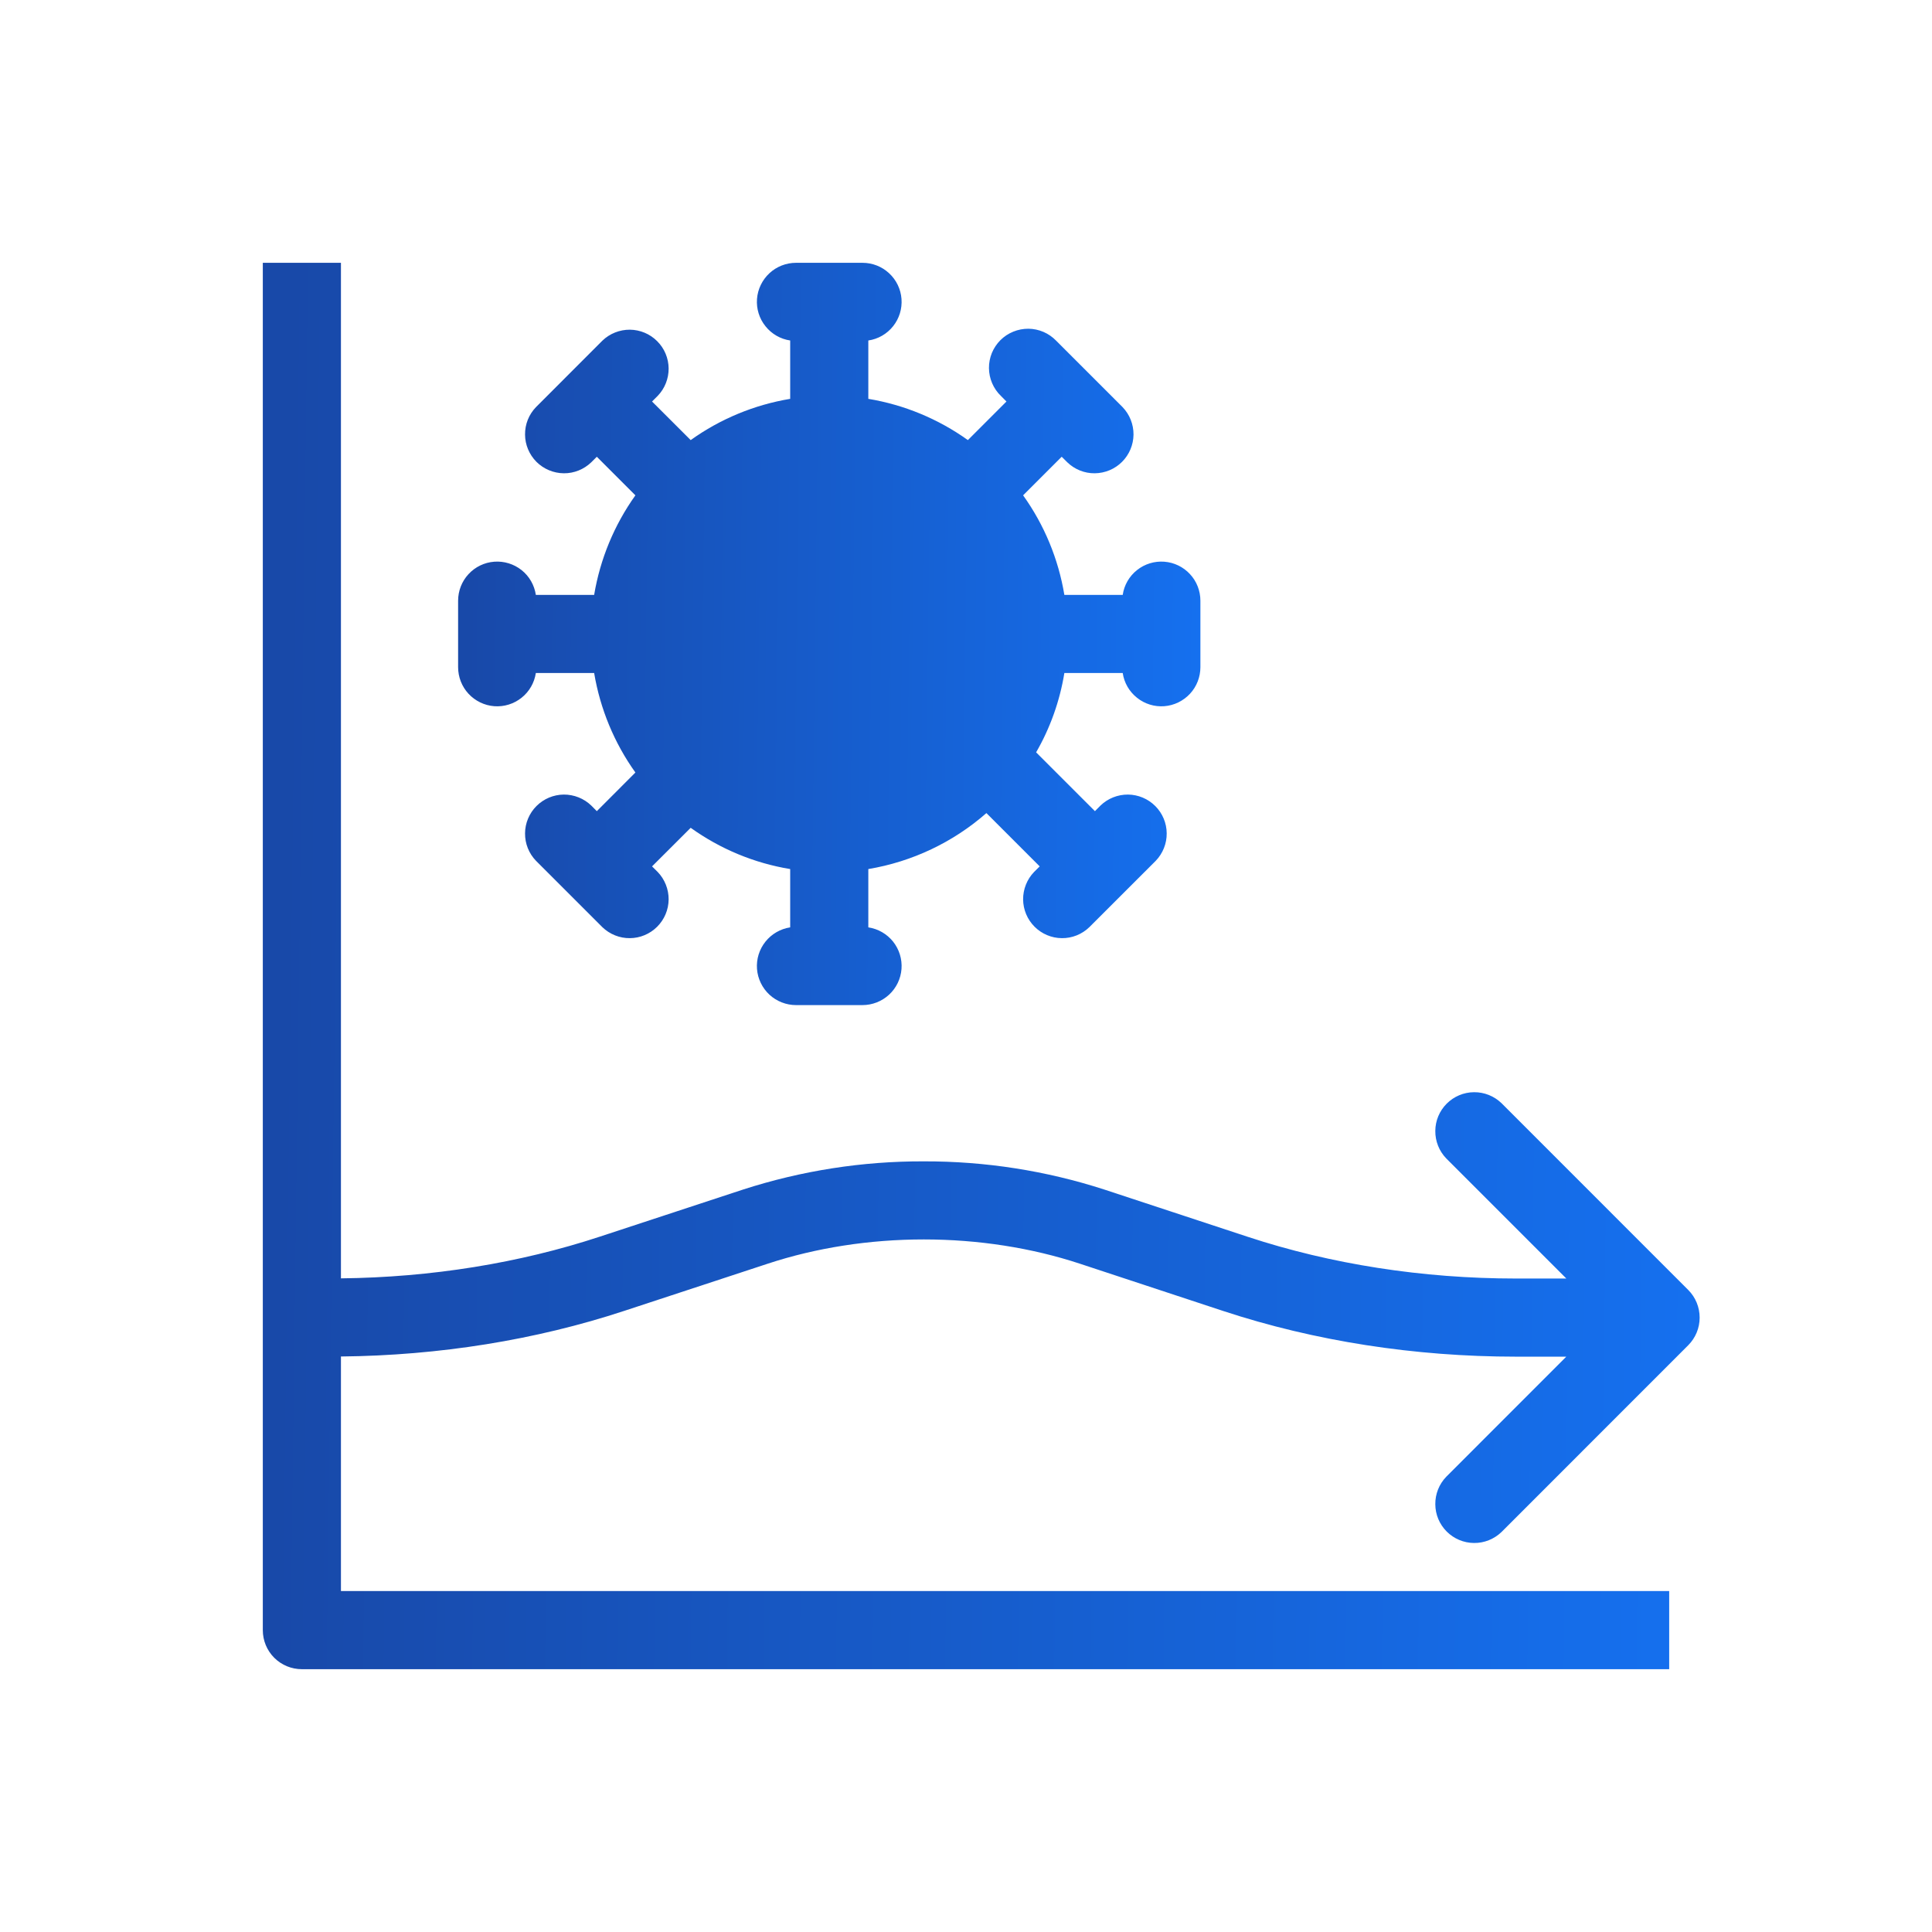
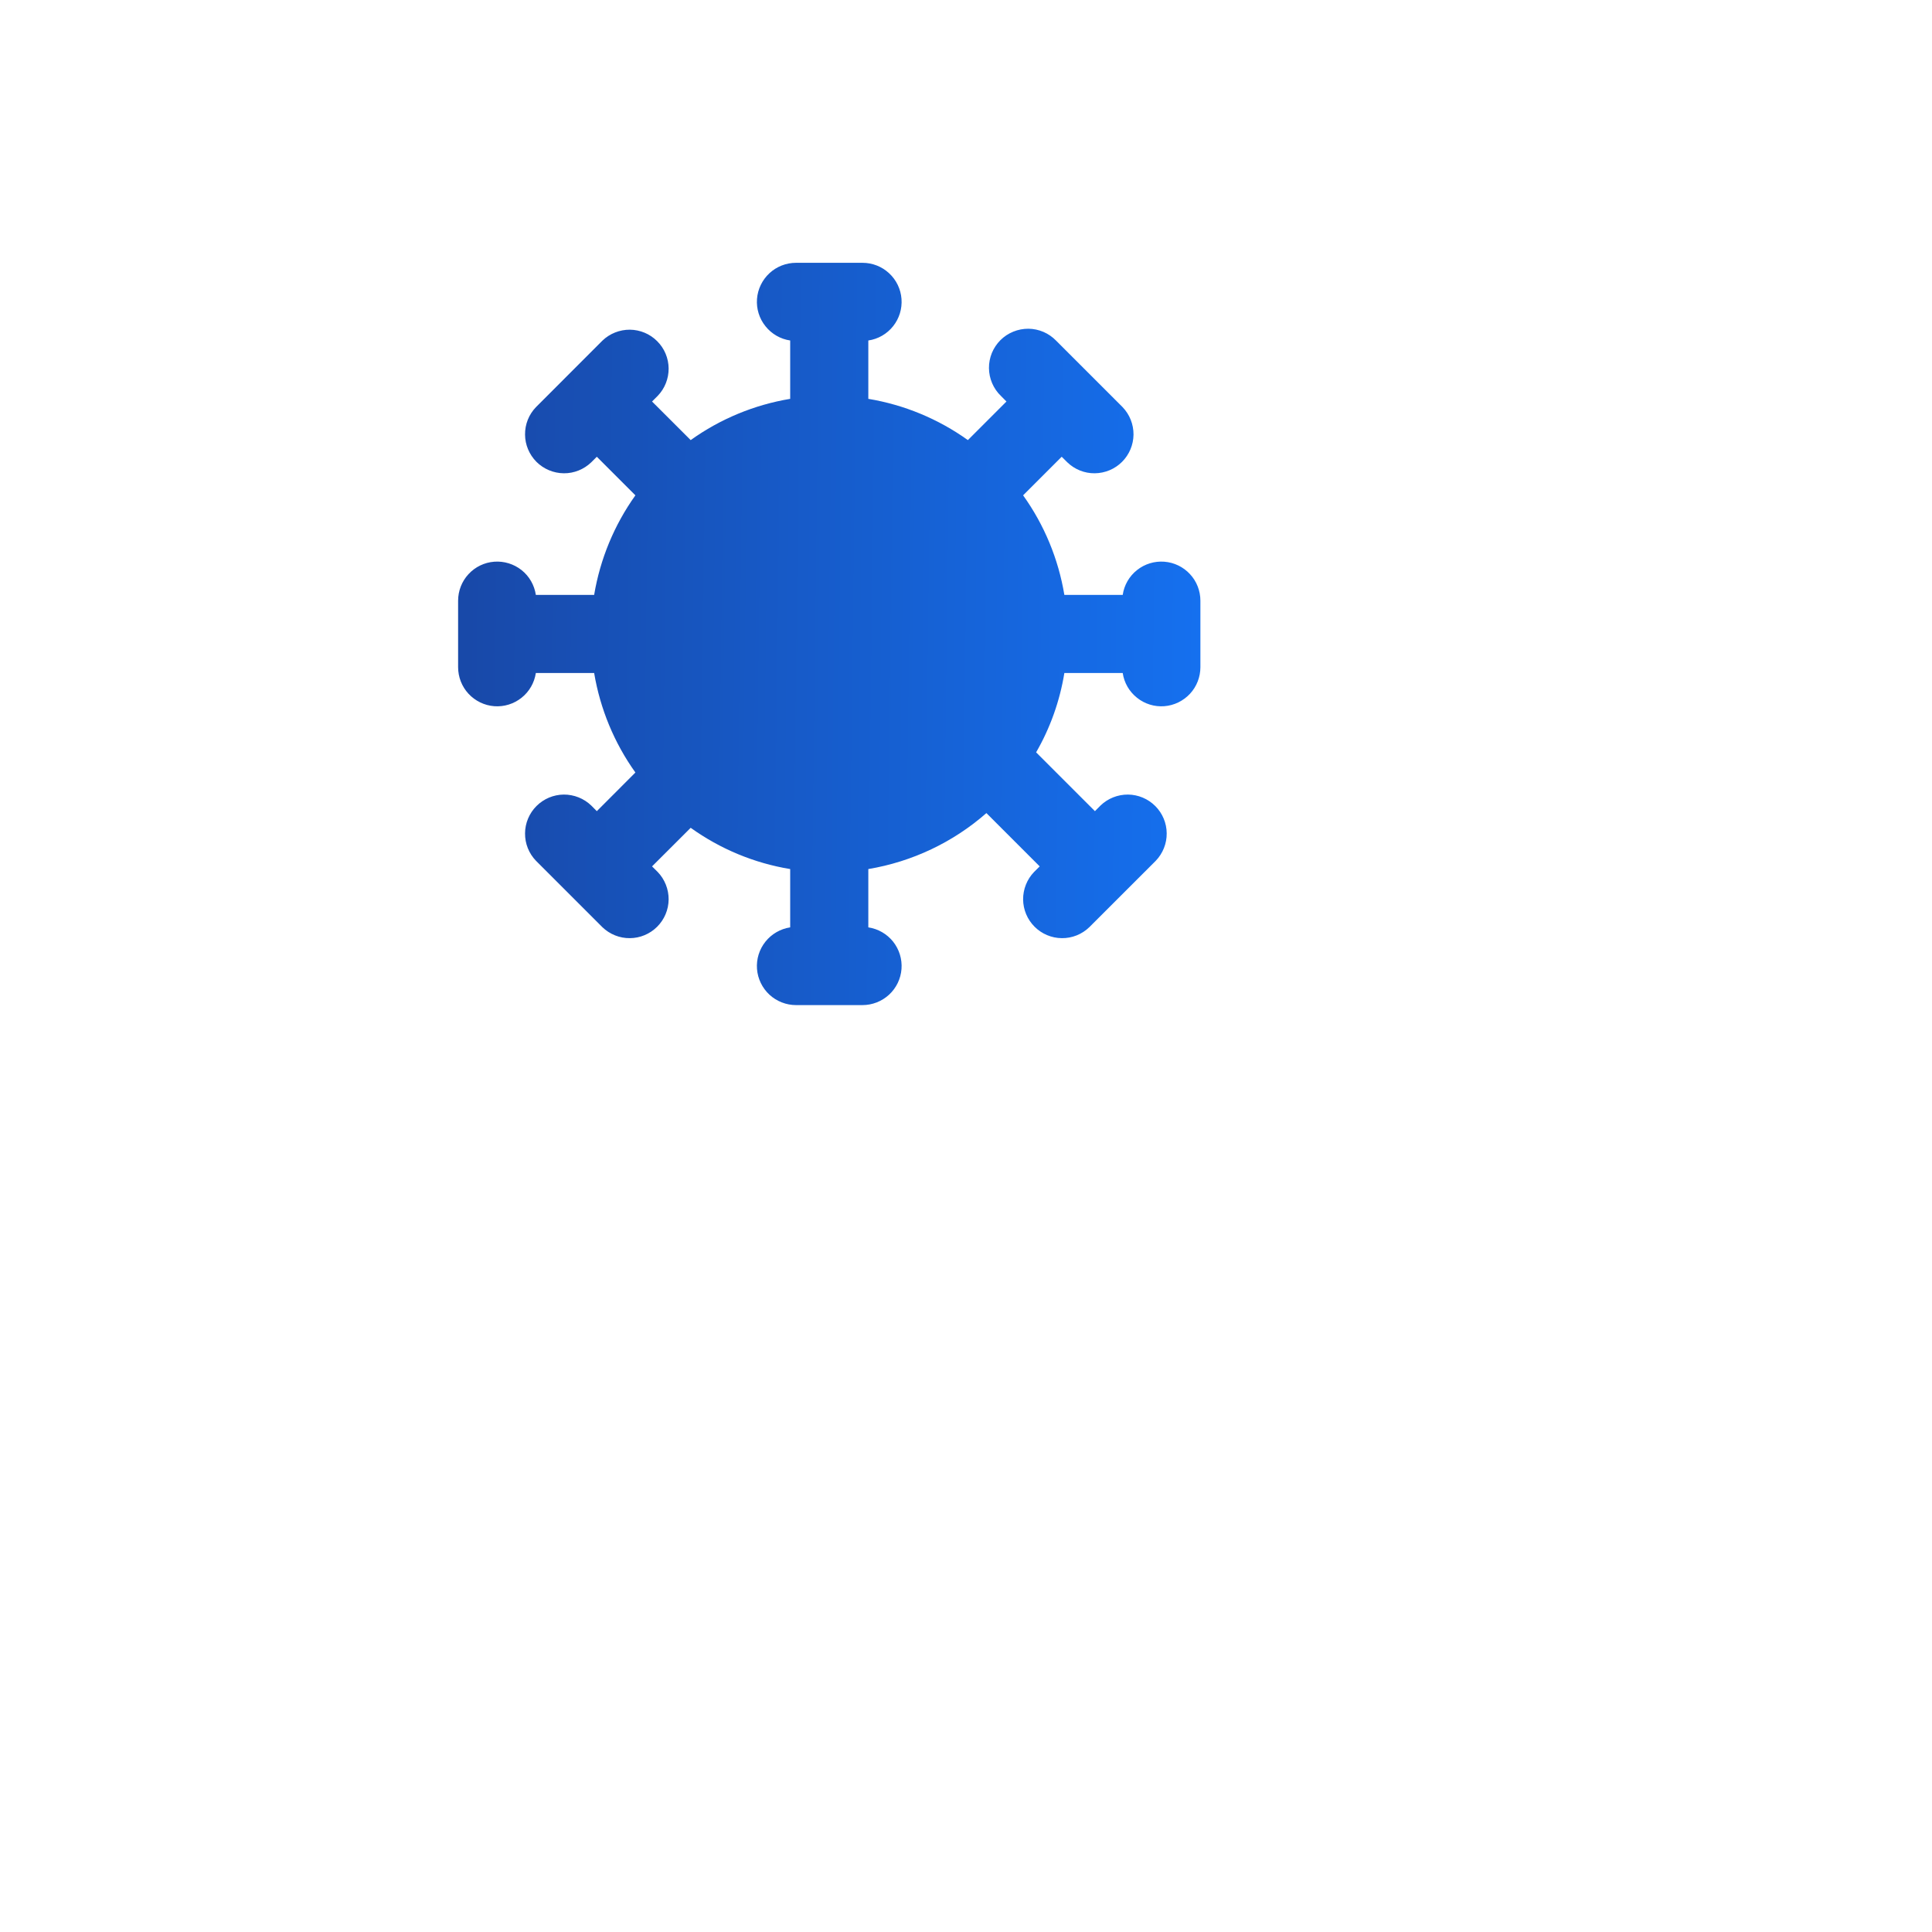
<svg xmlns="http://www.w3.org/2000/svg" width="34" height="34" viewBox="0 0 34 34" fill="none">
  <path d="M14.009 4.625C13.836 4.625 13.668 4.69 13.541 4.808C13.414 4.926 13.335 5.088 13.322 5.261C13.309 5.434 13.362 5.606 13.471 5.741C13.579 5.877 13.735 5.967 13.906 5.992V7.019C13.275 7.124 12.675 7.372 12.155 7.745L11.475 7.066L11.574 6.967C11.699 6.838 11.768 6.664 11.767 6.484C11.765 6.303 11.693 6.131 11.565 6.004C11.438 5.876 11.265 5.804 11.085 5.802C10.905 5.801 10.731 5.87 10.601 5.995L9.433 7.164C9.307 7.294 9.238 7.467 9.24 7.648C9.241 7.828 9.314 8 9.441 8.128C9.569 8.255 9.741 8.327 9.921 8.329C10.101 8.331 10.275 8.261 10.405 8.136L10.503 8.038L11.182 8.717C10.81 9.238 10.562 9.837 10.456 10.469H9.43C9.404 10.297 9.315 10.141 9.179 10.033C9.043 9.925 8.871 9.872 8.698 9.885C8.525 9.898 8.363 9.976 8.245 10.104C8.127 10.231 8.062 10.398 8.062 10.572V11.741C8.062 11.914 8.127 12.082 8.245 12.209C8.363 12.336 8.525 12.415 8.698 12.428C8.871 12.441 9.043 12.388 9.179 12.279C9.315 12.171 9.404 12.015 9.43 11.844H10.456C10.562 12.475 10.81 13.075 11.182 13.595L10.503 14.275L10.405 14.176C10.275 14.051 10.101 13.982 9.921 13.983C9.741 13.985 9.569 14.057 9.441 14.185C9.314 14.312 9.241 14.485 9.24 14.665C9.238 14.845 9.307 15.019 9.433 15.149L10.601 16.317C10.731 16.442 10.905 16.512 11.085 16.51C11.265 16.509 11.438 16.436 11.565 16.309C11.693 16.181 11.765 16.009 11.767 15.829C11.768 15.649 11.699 15.475 11.574 15.345L11.475 15.247L12.155 14.568C12.675 14.941 13.274 15.19 13.906 15.294V16.32C13.735 16.346 13.579 16.436 13.471 16.571C13.362 16.707 13.309 16.879 13.322 17.052C13.335 17.225 13.414 17.387 13.541 17.505C13.668 17.622 13.836 17.688 14.009 17.688H15.178C15.352 17.688 15.519 17.622 15.646 17.505C15.774 17.387 15.852 17.225 15.865 17.052C15.878 16.879 15.825 16.707 15.717 16.571C15.609 16.436 15.453 16.346 15.281 16.32V15.294C16.052 15.165 16.772 14.824 17.359 14.309L18.297 15.247L18.198 15.345C18.073 15.475 18.004 15.649 18.005 15.829C18.007 16.009 18.079 16.181 18.207 16.309C18.334 16.436 18.507 16.509 18.687 16.51C18.867 16.512 19.041 16.442 19.17 16.317L20.339 15.149C20.464 15.019 20.534 14.845 20.532 14.665C20.531 14.485 20.458 14.312 20.331 14.185C20.203 14.057 20.031 13.985 19.851 13.983C19.67 13.982 19.497 14.051 19.367 14.176L19.269 14.275L18.234 13.24C18.483 12.809 18.651 12.335 18.731 11.844H19.758C19.783 12.015 19.873 12.171 20.009 12.279C20.144 12.388 20.316 12.441 20.489 12.428C20.662 12.415 20.824 12.336 20.942 12.209C21.06 12.082 21.125 11.914 21.125 11.741V10.572C21.125 10.398 21.06 10.231 20.942 10.104C20.824 9.976 20.662 9.898 20.489 9.885C20.316 9.872 20.144 9.925 20.009 10.033C19.873 10.141 19.783 10.297 19.758 10.469H18.731C18.626 9.837 18.378 9.238 18.005 8.717L18.684 8.038L18.783 8.136C18.912 8.261 19.086 8.331 19.266 8.329C19.447 8.327 19.619 8.255 19.746 8.128C19.874 8 19.946 7.828 19.948 7.648C19.949 7.467 19.88 7.294 19.755 7.164L18.586 5.995C18.523 5.93 18.447 5.877 18.363 5.841C18.279 5.805 18.189 5.786 18.098 5.785C18.006 5.785 17.916 5.802 17.831 5.837C17.747 5.871 17.67 5.922 17.605 5.987C17.541 6.051 17.49 6.128 17.455 6.212C17.421 6.297 17.403 6.387 17.404 6.479C17.405 6.57 17.424 6.66 17.46 6.744C17.496 6.828 17.548 6.904 17.614 6.967L17.712 7.066L17.033 7.745C16.512 7.372 15.913 7.124 15.281 7.019V5.992C15.453 5.967 15.609 5.877 15.717 5.741C15.825 5.606 15.878 5.434 15.865 5.261C15.852 5.088 15.774 4.926 15.646 4.808C15.519 4.69 15.352 4.625 15.178 4.625H14.009Z" fill="url(#paint0_linear_1308_19966)" />
-   <path d="M13.511 22.239C14.357 21.96 15.298 21.812 16.258 21.812C17.217 21.812 18.158 21.96 19.004 22.239L21.529 23.072C23.135 23.601 24.897 23.875 26.68 23.875H27.564L25.451 25.989C25.326 26.119 25.257 26.292 25.259 26.473C25.26 26.653 25.332 26.825 25.46 26.953C25.587 27.08 25.76 27.153 25.94 27.154C26.12 27.156 26.294 27.086 26.424 26.961L29.71 23.674C29.839 23.545 29.911 23.37 29.911 23.188C29.911 23.005 29.839 22.83 29.71 22.701L26.424 19.414C26.294 19.289 26.12 19.219 25.94 19.221C25.76 19.222 25.587 19.295 25.46 19.422C25.332 19.55 25.26 19.722 25.259 19.902C25.257 20.083 25.326 20.256 25.451 20.386L27.565 22.5H26.68C25.035 22.5 23.418 22.247 21.959 21.766L19.434 20.934C18.408 20.602 17.336 20.435 16.258 20.438C15.179 20.434 14.106 20.602 13.08 20.933L10.556 21.763C9.145 22.228 7.588 22.48 6 22.497V4.625H4.625V28.688C4.625 28.87 4.697 29.045 4.826 29.174C4.955 29.303 5.13 29.375 5.312 29.375H29.375V28H6V23.872C7.726 23.855 9.43 23.582 10.986 23.069L13.511 22.239Z" fill="url(#paint1_linear_1308_19966)" />
  <defs>
    <linearGradient id="paint0_linear_1308_19966" x1="8.23" y1="11.101" x2="21.124" y2="11.261" gradientUnits="userSpaceOnUse">
      <stop stop-color="#1849A9" />
      <stop offset="1" stop-color="#1570EF" />
    </linearGradient>
    <linearGradient id="paint1_linear_1308_19966" x1="4.949" y1="16.896" x2="29.908" y2="17.212" gradientUnits="userSpaceOnUse">
      <stop stop-color="#1849A9" />
      <stop offset="1" stop-color="#1570EF" />
    </linearGradient>
  </defs>
</svg>